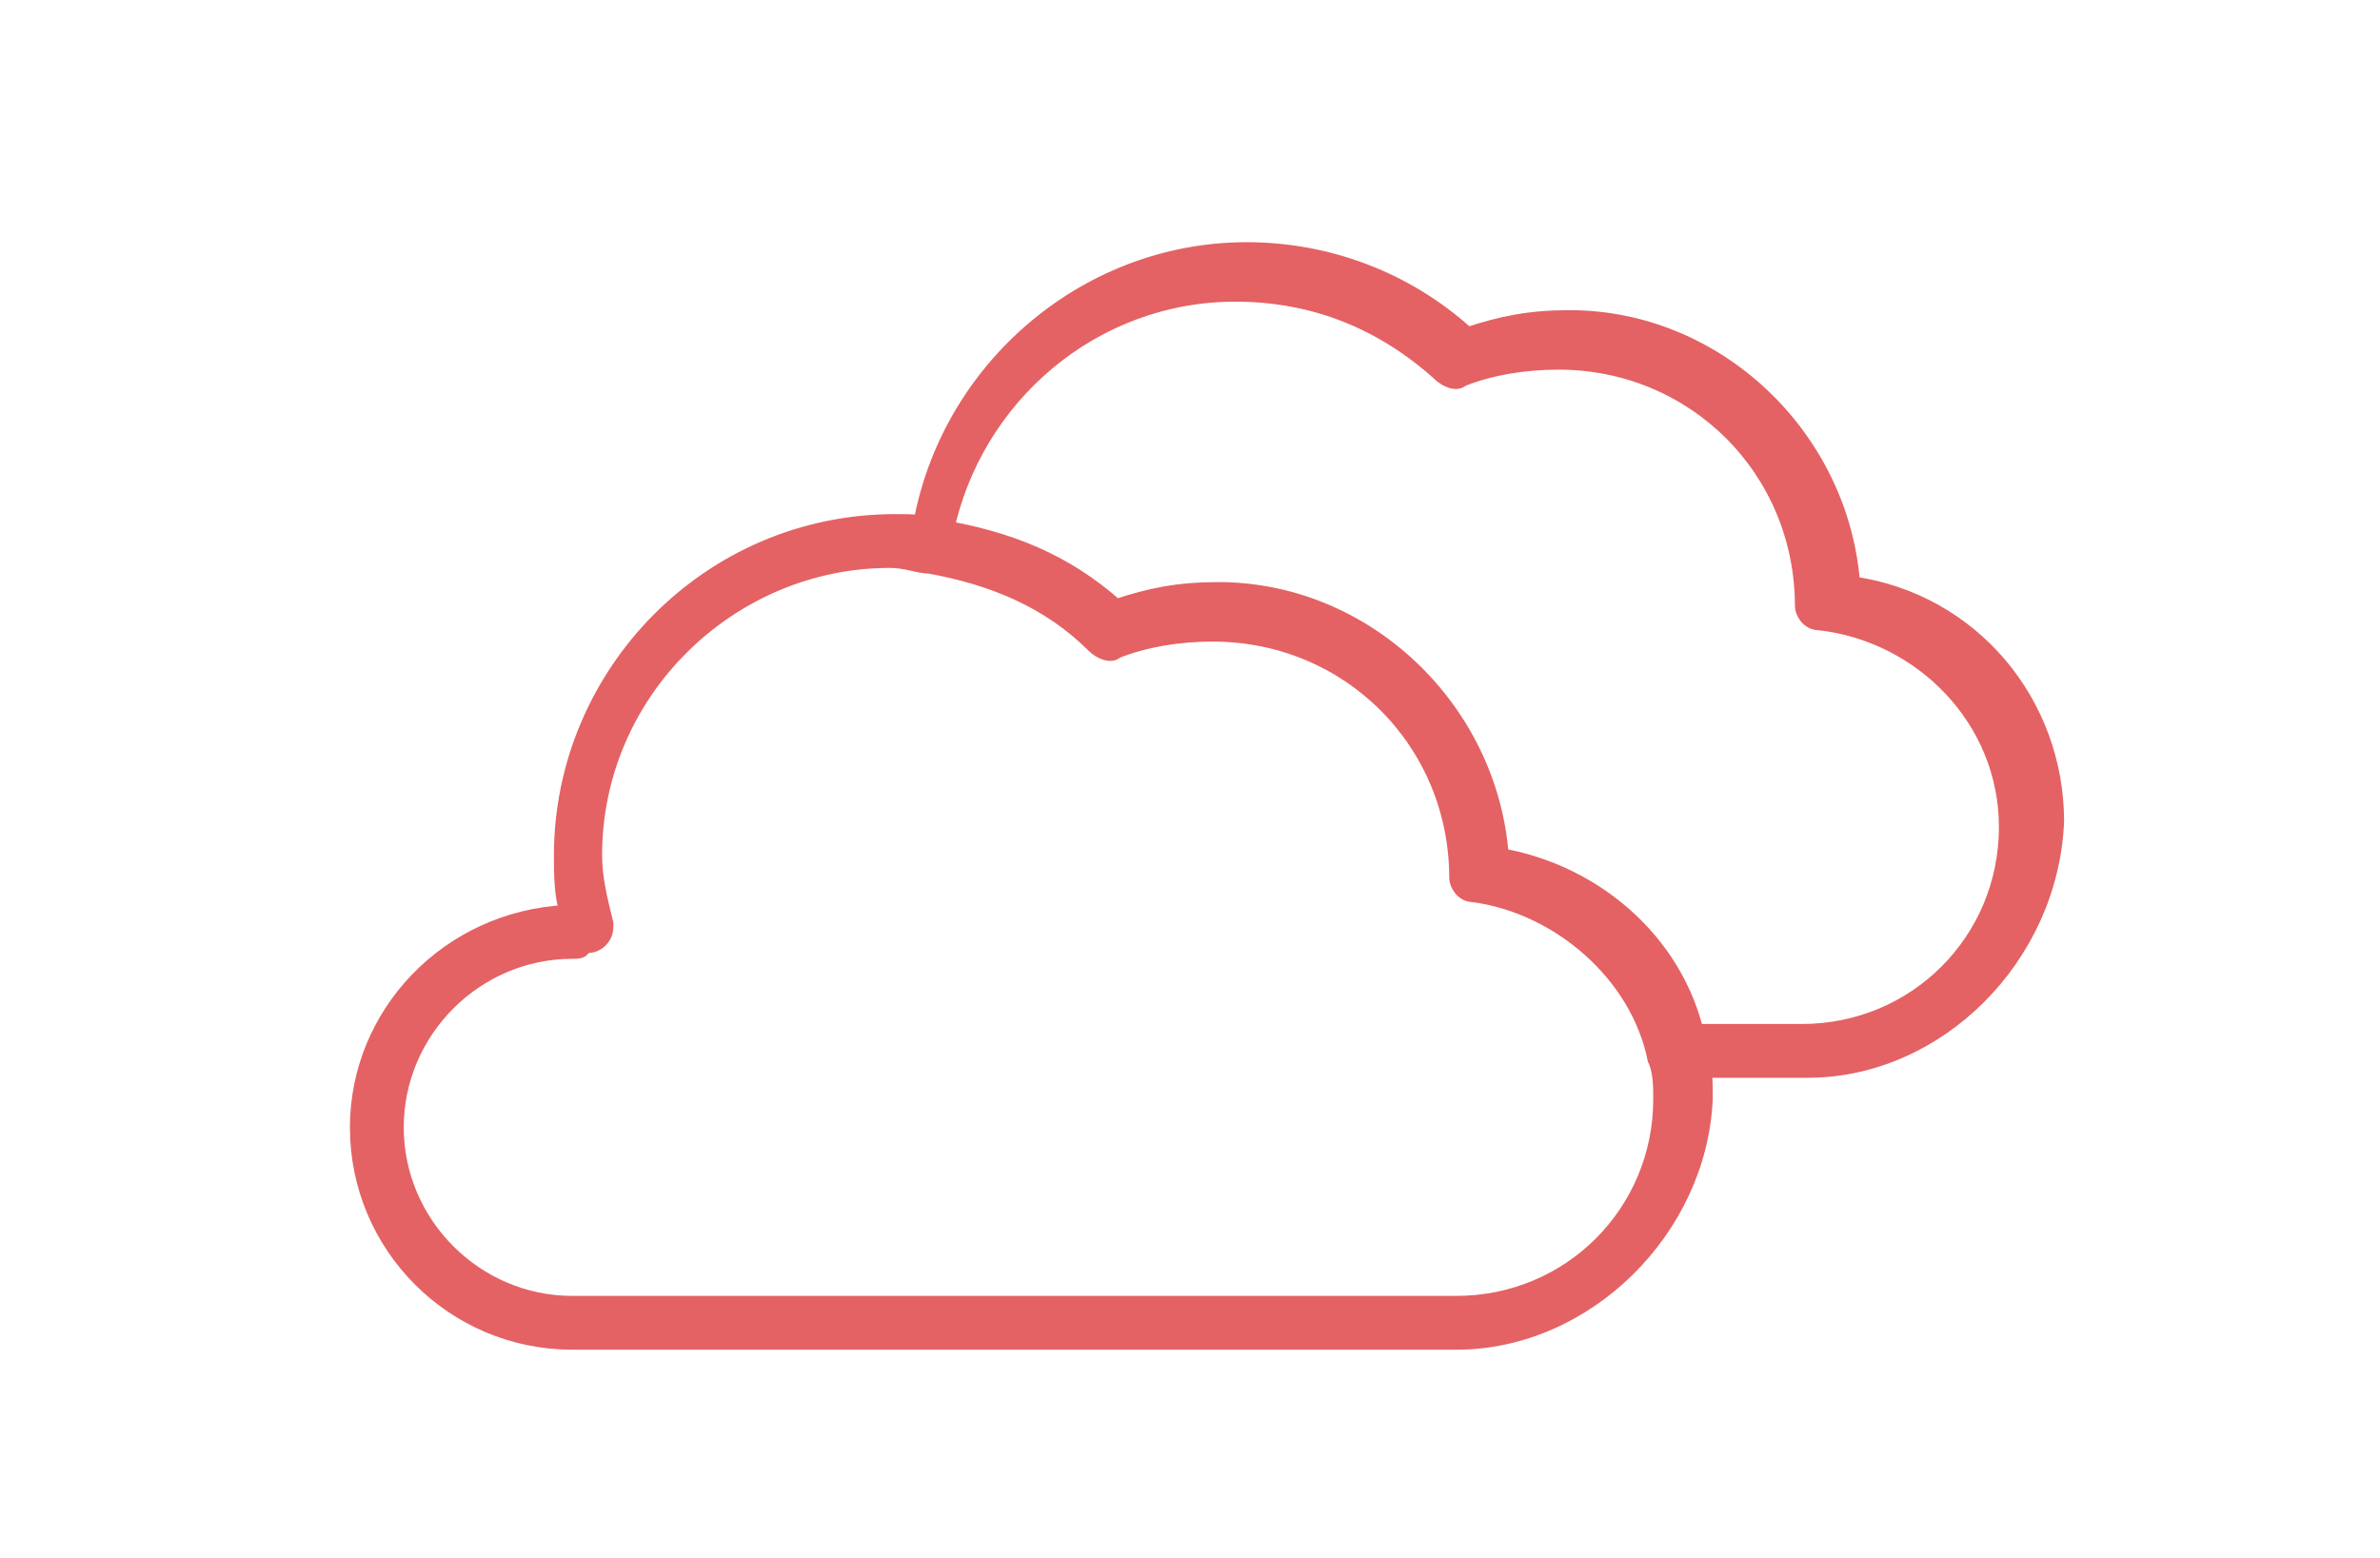
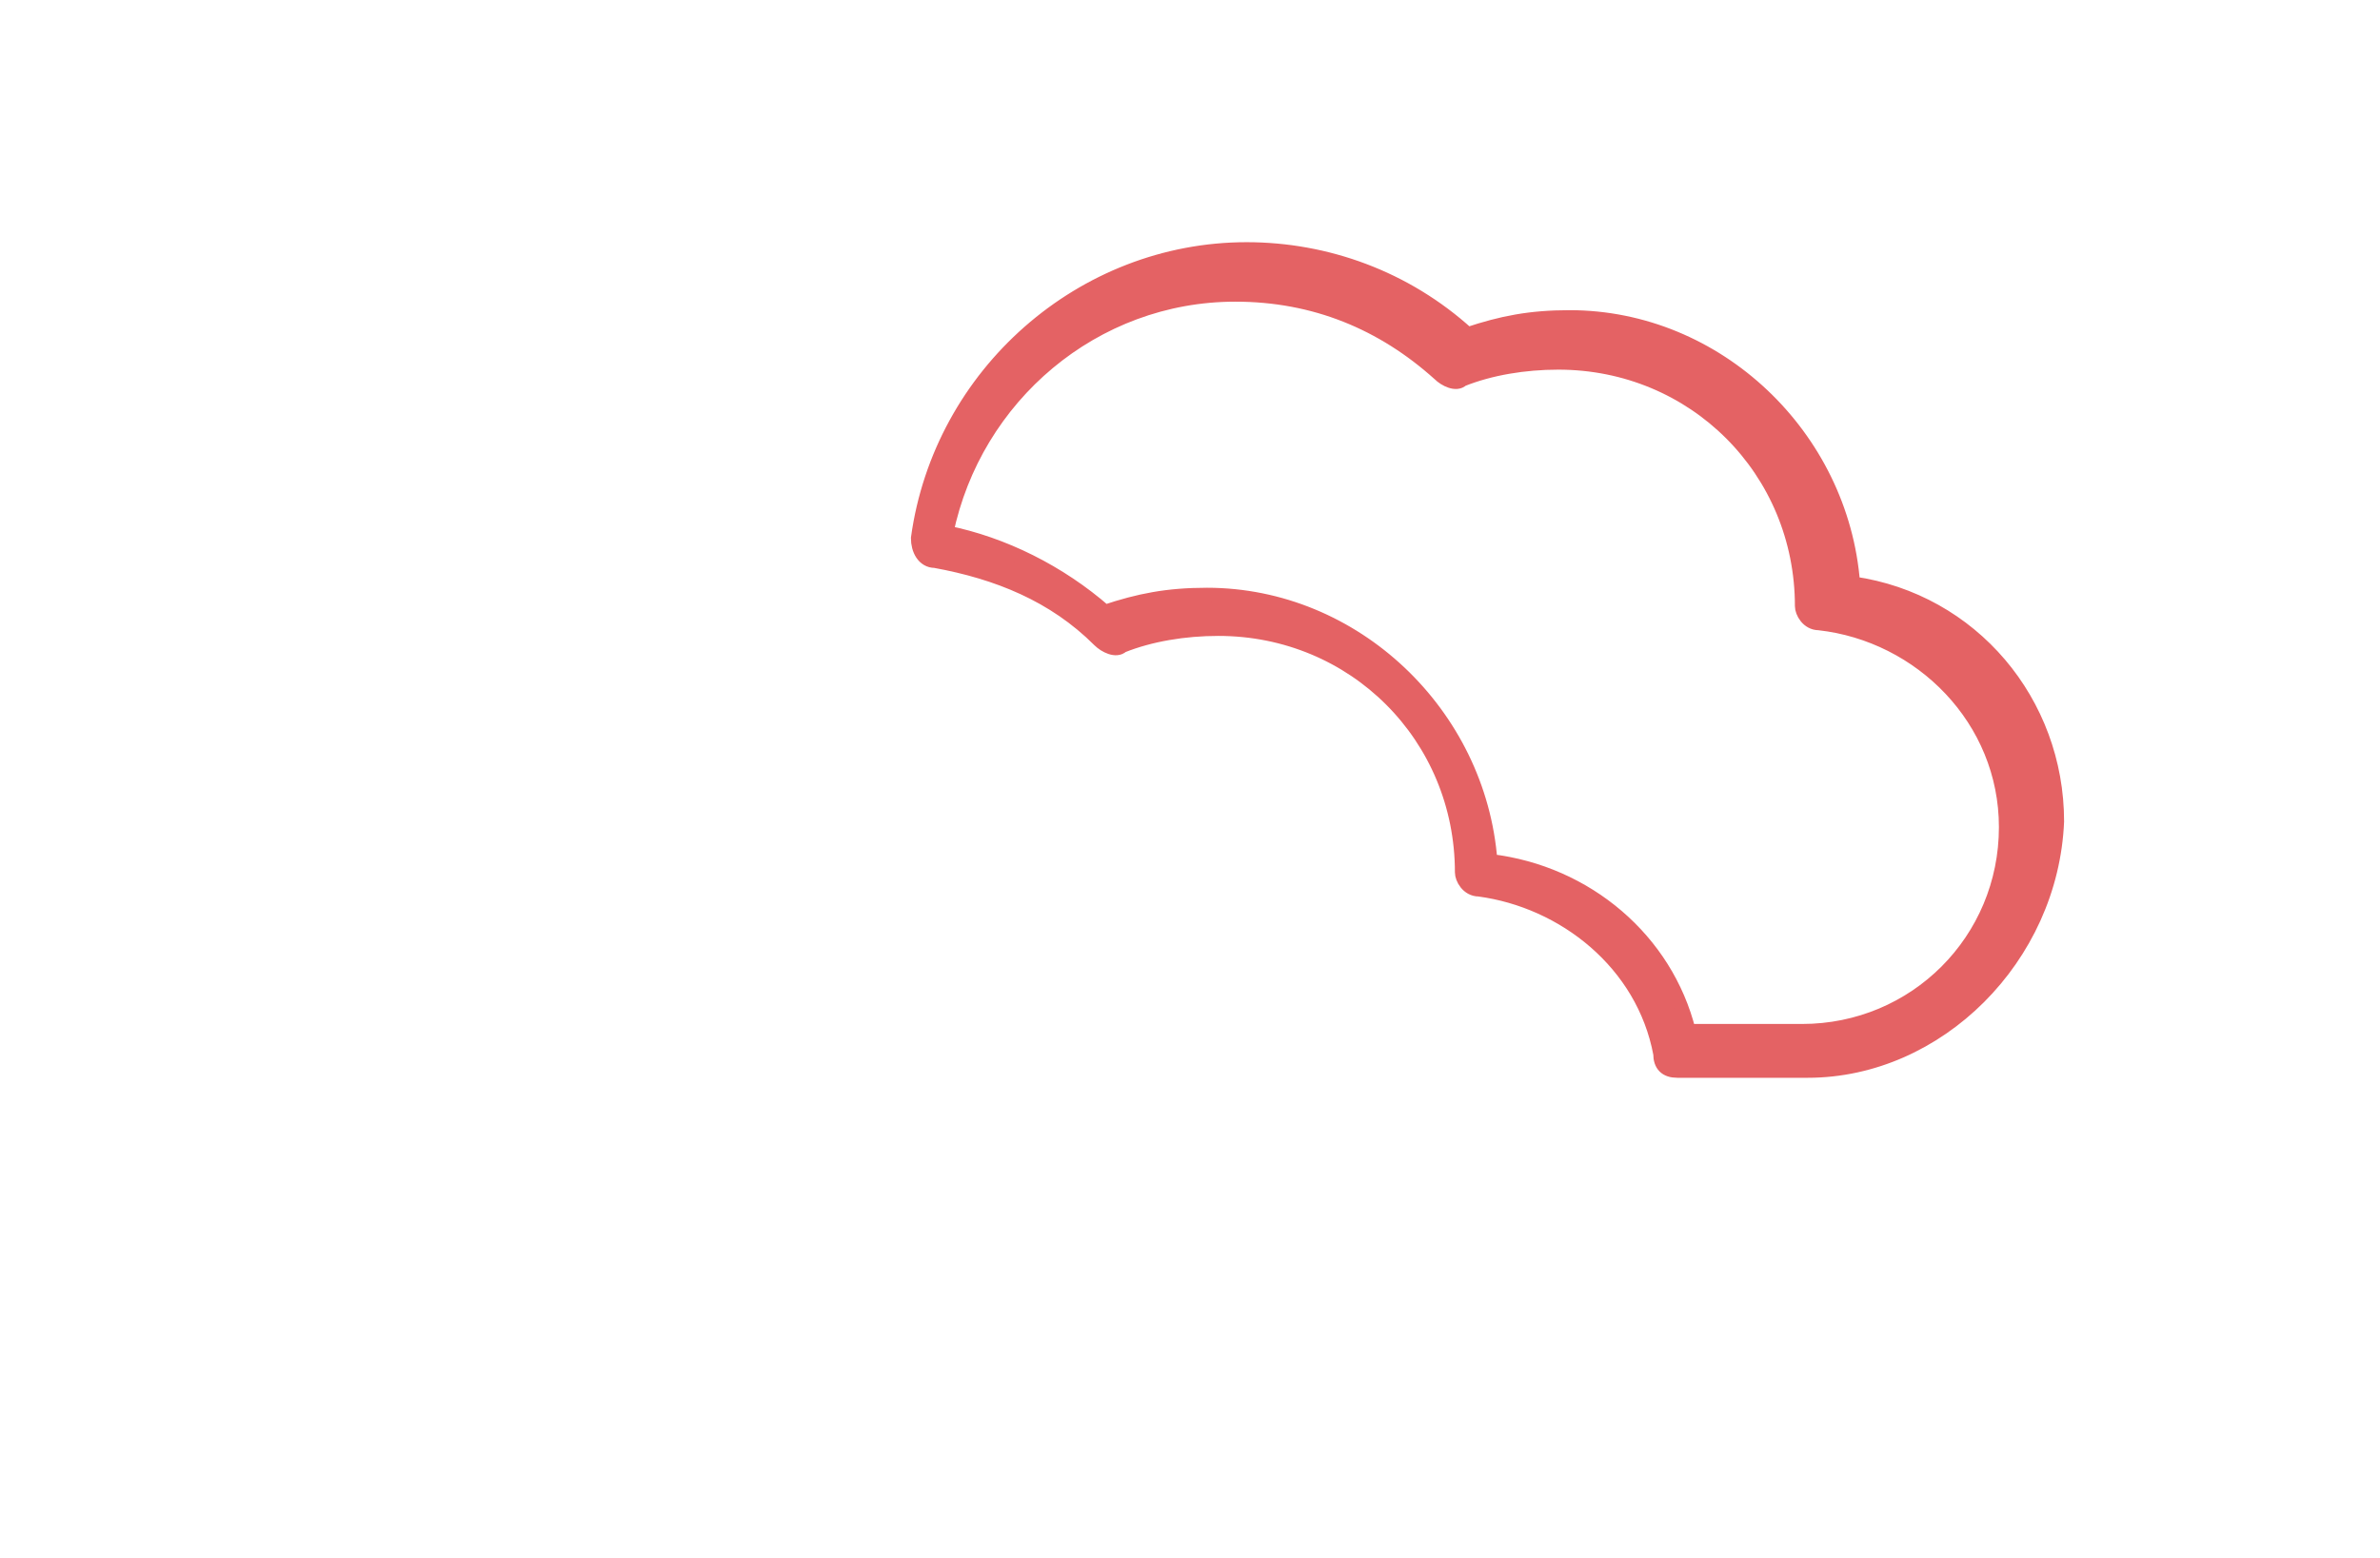
<svg xmlns="http://www.w3.org/2000/svg" version="1.1" id="图层_1" x="0px" y="0px" viewBox="0 0 42 27.5" style="enable-background:new 0 0 42 27.5;" xml:space="preserve">
  <style type="text/css">
	.st0{fill:#E46264;stroke:#E46264;stroke-width:0.25;stroke-miterlimit:10;}
</style>
  <g>
    <path class="st0" d="M31.9,18.9h-2.3c-0.2,0-0.3-0.1-0.3-0.3c-0.3-1.6-1.7-2.7-3.2-2.9c-0.2,0-0.3-0.2-0.3-0.3   c0-2.4-1.9-4.3-4.3-4.3c-0.6,0-1.2,0.1-1.7,0.3c-0.1,0.1-0.3,0-0.4-0.1c-0.8-0.8-1.8-1.2-2.9-1.4c-0.2,0-0.3-0.2-0.3-0.4   c0.4-2.9,2.9-5.1,5.8-5.1c1.4,0,2.8,0.5,3.9,1.5c0.6-0.2,1.1-0.3,1.8-0.3c2.6,0,4.8,2.1,5,4.7c2.1,0.3,3.6,2.1,3.6,4.2   C36.2,16.9,34.2,18.9,31.9,18.9z M29.8,18.2h2c2,0,3.6-1.6,3.6-3.6c0-1.9-1.5-3.4-3.3-3.6c-0.2,0-0.3-0.2-0.3-0.3   c0-2.4-1.9-4.3-4.3-4.3c-0.6,0-1.2,0.1-1.7,0.3c-0.1,0.1-0.3,0-0.4-0.1c-1-0.9-2.2-1.4-3.6-1.4c-2.5,0-4.6,1.8-5.1,4.2   c1,0.2,2,0.7,2.8,1.4c0.6-0.2,1.1-0.3,1.8-0.3c2.6,0,4.8,2.1,5,4.7C28,15.4,29.4,16.6,29.8,18.2z" />
-     <path class="st0" d="M25.7,23.7H10.1c-2.1,0-3.8-1.7-3.8-3.8c0-2,1.6-3.7,3.7-3.8c-0.1-0.3-0.1-0.7-0.1-1c0-3.2,2.6-5.9,5.9-5.9   c0.3,0,0.5,0,0.8,0.1c1.2,0.2,2.2,0.6,3.1,1.4c0.6-0.2,1.1-0.3,1.8-0.3c2.6,0,4.8,2.1,5,4.7c1.7,0.3,3.2,1.6,3.5,3.4   c0.1,0.3,0.1,0.6,0.1,0.9C30,21.7,28,23.7,25.7,23.7z M10.1,16.8c-1.7,0-3.1,1.4-3.1,3.1c0,1.7,1.4,3.1,3.1,3.1h15.6   c2,0,3.6-1.6,3.6-3.6c0-0.2,0-0.5-0.1-0.7c-0.3-1.5-1.7-2.7-3.2-2.9c-0.2,0-0.3-0.2-0.3-0.3c0-2.4-1.9-4.3-4.3-4.3   c-0.6,0-1.2,0.1-1.7,0.3c-0.1,0.1-0.3,0-0.4-0.1c-0.8-0.8-1.8-1.2-2.9-1.4c-0.2,0-0.4-0.1-0.7-0.1c-2.8,0-5.2,2.3-5.2,5.2   c0,0.4,0.1,0.8,0.2,1.2c0,0.1,0,0.2-0.1,0.3c-0.1,0.1-0.2,0.1-0.3,0.1C10.3,16.8,10.2,16.8,10.1,16.8z" />
  </g>
</svg>